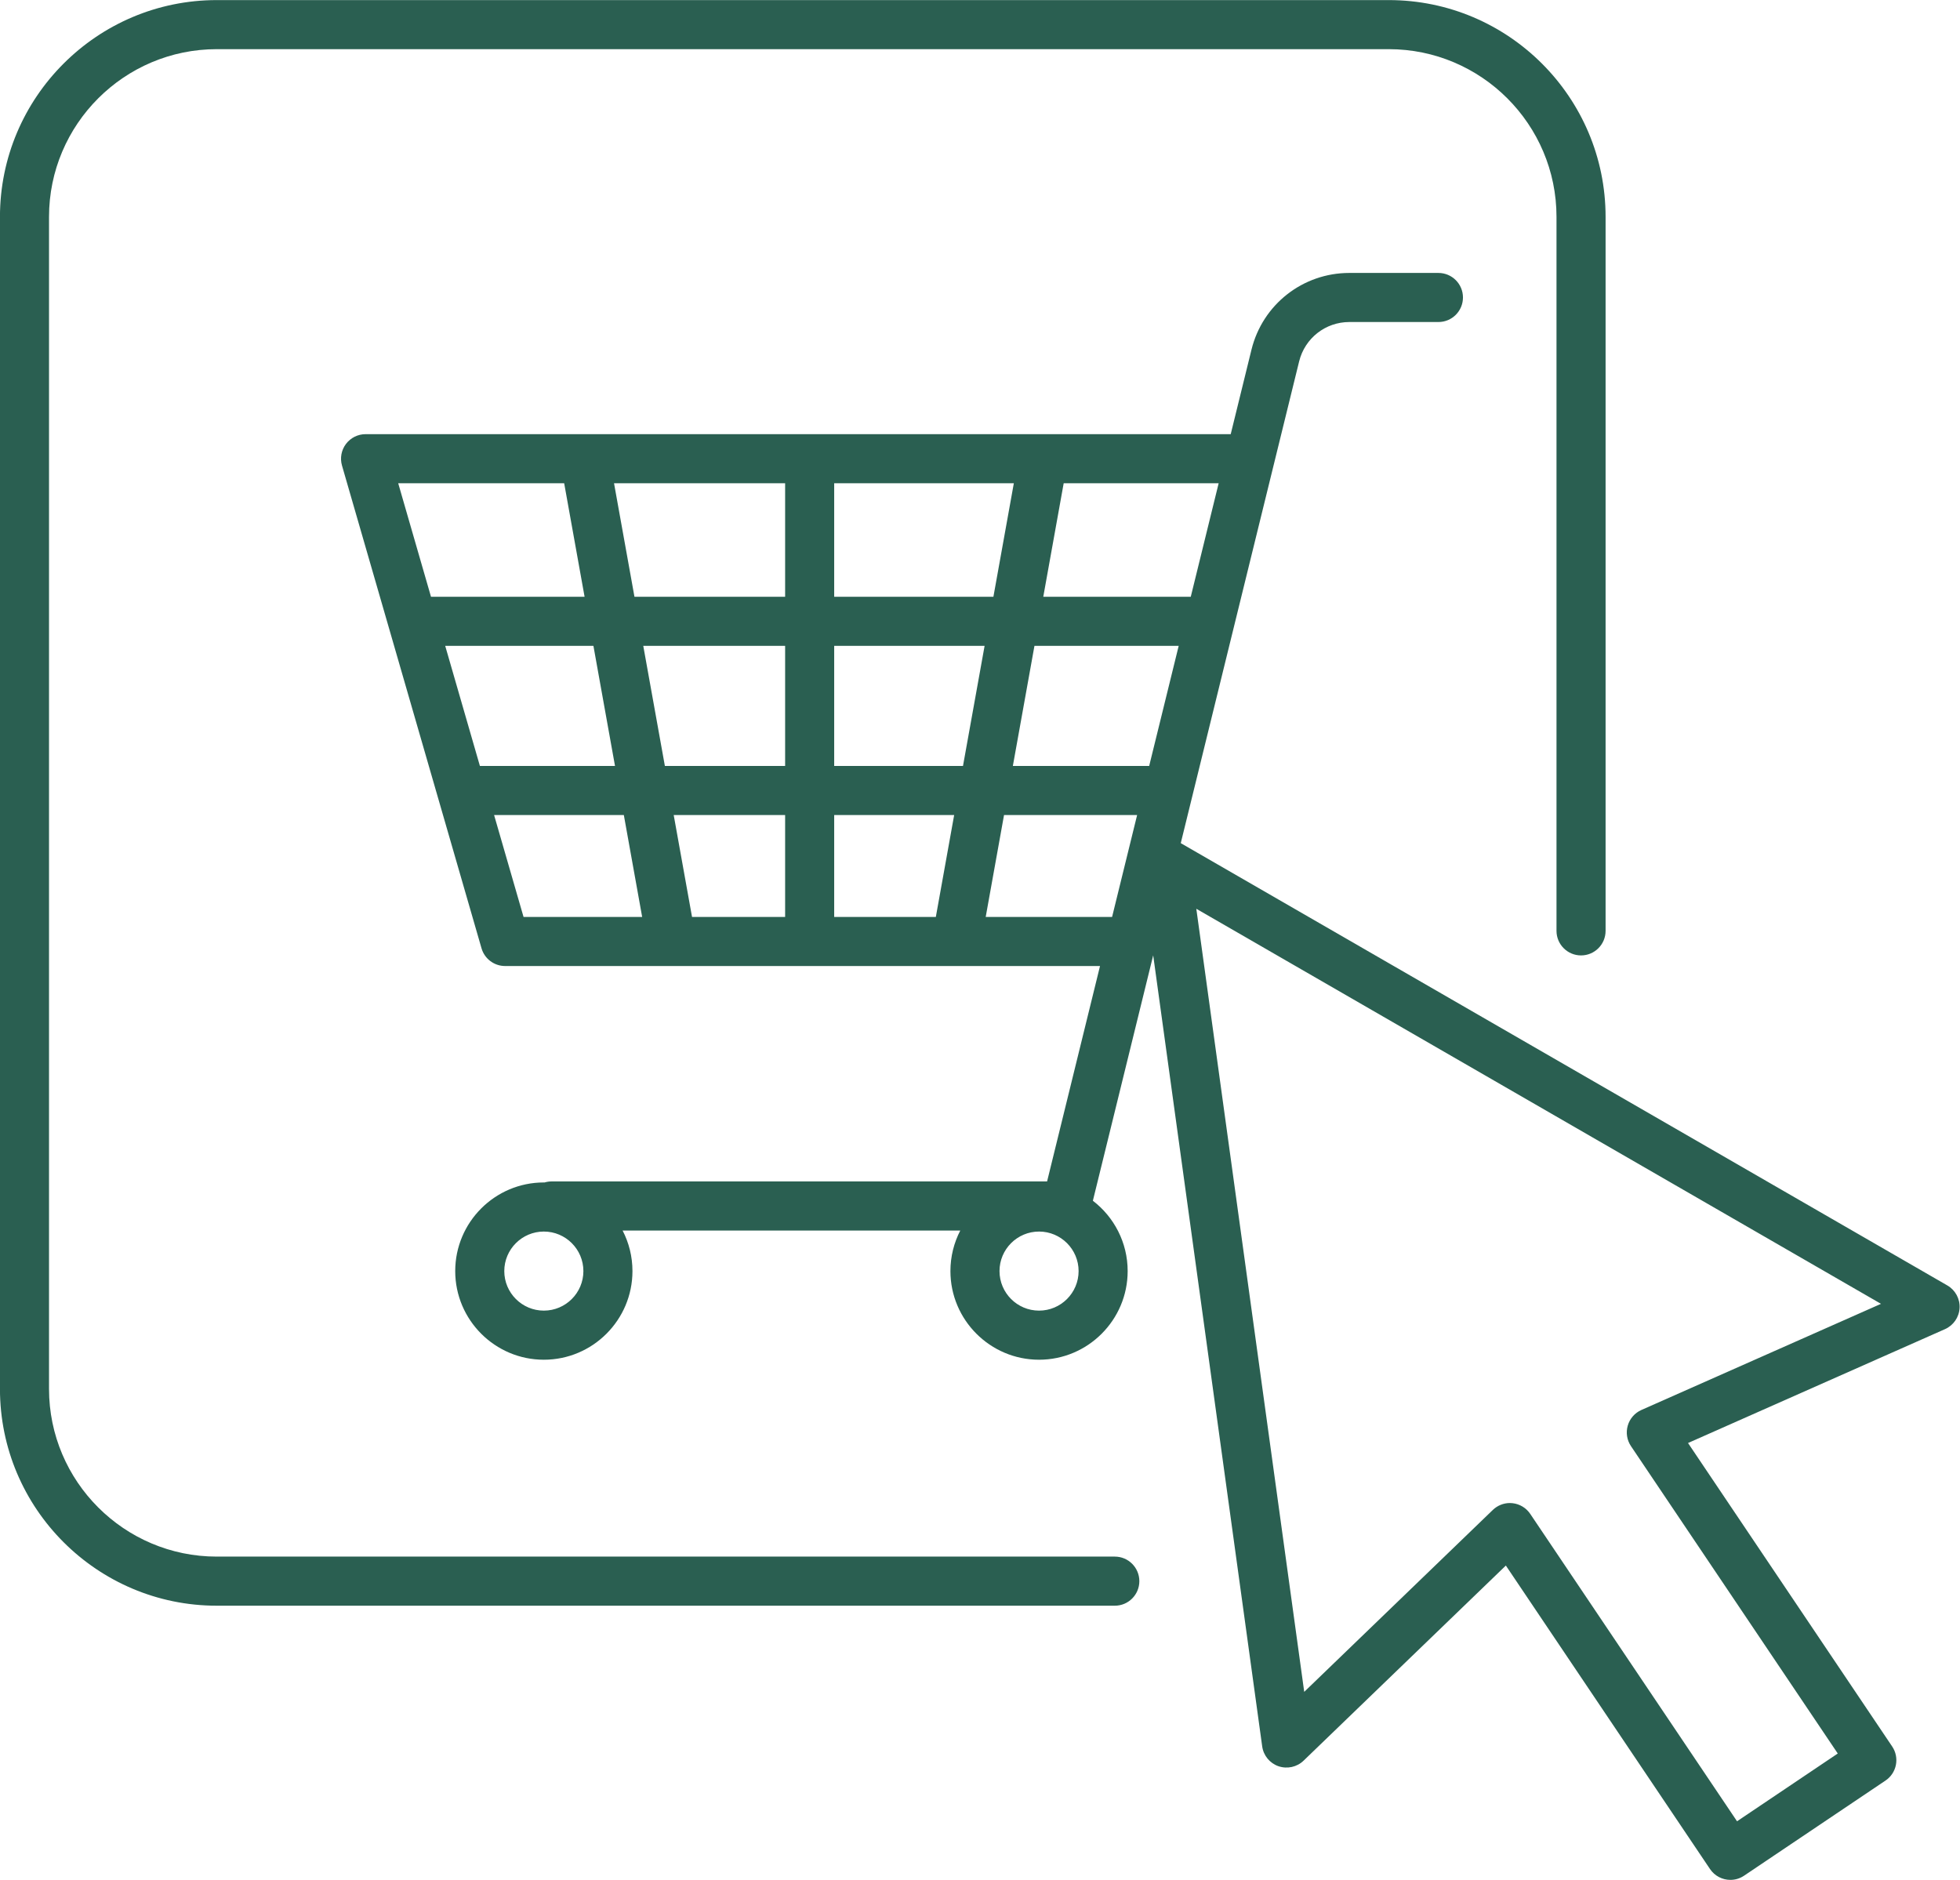
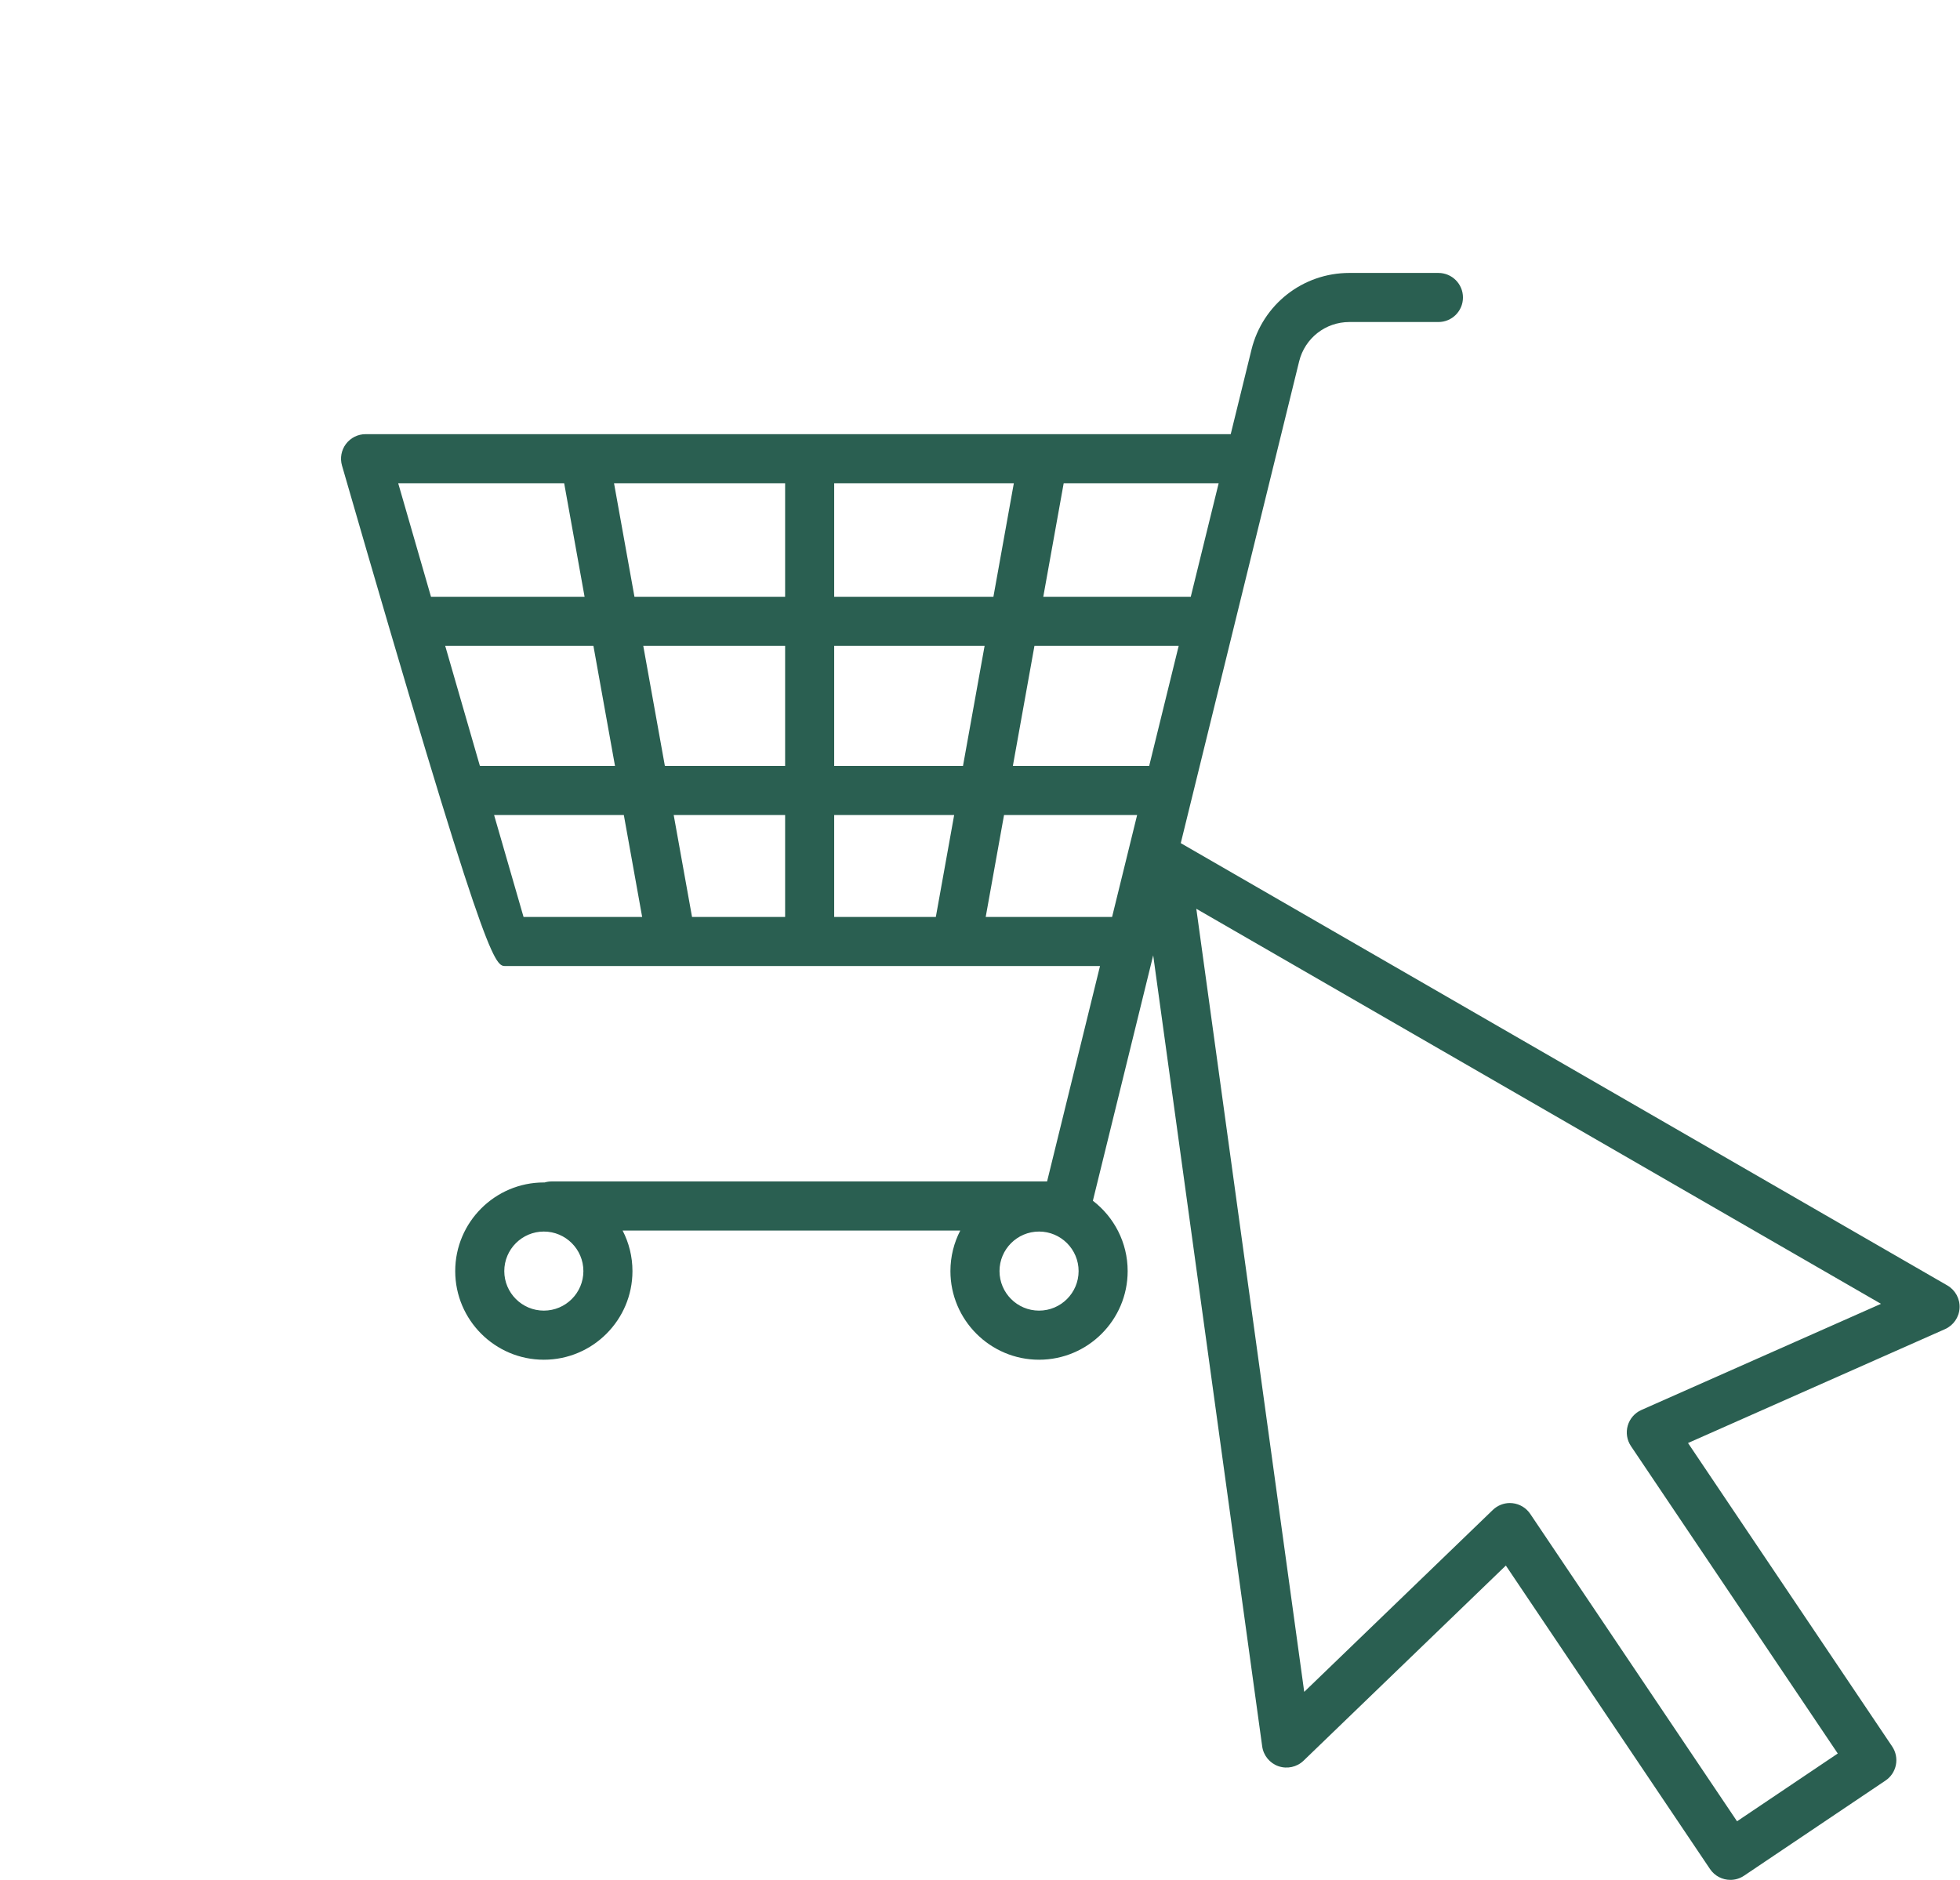
<svg xmlns="http://www.w3.org/2000/svg" fill="#000000" height="430" preserveAspectRatio="xMidYMid meet" version="1" viewBox="31.9 41.0 448.3 430.0" width="448.3" zoomAndPan="magnify">
  <g fill="#2a5f51" id="change1_1">
-     <path d="M 286.887 397.039 L 81.473 397.039 C 60.324 397.039 43.113 379.836 43.113 358.688 L 43.113 90.602 C 43.113 69.453 60.324 52.246 81.473 52.246 L 349.555 52.246 C 370.703 52.246 387.91 69.453 387.91 90.602 L 387.91 253.918 C 387.91 257.016 390.426 259.531 393.523 259.531 C 396.625 259.531 399.137 257.016 399.137 253.918 L 399.137 90.602 C 399.137 63.262 376.895 41.02 349.555 41.02 L 81.473 41.02 C 54.133 41.02 31.891 63.262 31.891 90.602 L 31.891 358.688 C 31.891 386.027 54.133 408.27 81.473 408.27 L 286.887 408.27 C 289.984 408.27 292.496 405.754 292.496 402.656 C 292.496 399.559 289.984 397.039 286.887 397.039" fill="inherit" />
-     <path d="M 407.324 363.504 C 405.809 364.176 404.664 365.488 404.207 367.086 C 403.746 368.676 404.016 370.395 404.941 371.77 L 452.242 442.078 L 429.203 457.578 L 381.902 387.27 C 380.977 385.895 379.488 384.996 377.84 384.82 C 377.641 384.801 377.441 384.785 377.246 384.785 C 375.801 384.785 374.402 385.352 373.352 386.359 L 330.207 427.977 L 305.527 248.863 L 462.129 339.223 Z M 294.746 216.191 L 263.566 216.191 L 268.504 188.727 L 301.496 188.727 Z M 286.262 250.73 L 257.355 250.73 L 261.547 227.422 L 291.988 227.422 Z M 252.16 216.191 L 222.699 216.191 L 222.699 188.727 L 257.102 188.727 Z M 245.949 250.73 L 222.699 250.73 L 222.699 227.422 L 250.141 227.422 Z M 211.477 177.496 L 177.016 177.496 L 172.344 151.535 L 211.477 151.535 Z M 211.477 216.191 L 183.973 216.191 L 179.031 188.727 L 211.477 188.727 Z M 211.477 250.73 L 190.184 250.73 L 185.992 227.422 L 211.477 227.422 Z M 151.648 250.73 L 144.91 227.422 L 174.586 227.422 L 178.777 250.73 Z M 141.664 216.191 L 133.73 188.727 L 167.629 188.727 L 172.566 216.191 Z M 122.98 151.535 L 160.941 151.535 L 165.609 177.496 L 130.48 177.496 Z M 222.699 151.535 L 263.789 151.535 L 259.117 177.496 L 222.699 177.496 Z M 275.191 151.535 L 310.637 151.535 L 304.258 177.496 L 270.523 177.496 Z M 269.555 340.777 C 264.566 340.777 260.512 336.723 260.512 331.734 C 260.512 326.746 264.566 322.691 269.555 322.691 C 274.543 322.691 278.602 326.746 278.602 331.734 C 278.602 336.723 274.543 340.777 269.555 340.777 Z M 156.289 340.777 C 151.305 340.777 147.242 336.723 147.242 331.734 C 147.242 326.746 151.305 322.691 156.289 322.691 C 161.277 322.691 165.336 326.746 165.336 331.734 C 165.336 336.723 161.277 340.777 156.289 340.777 Z M 477.305 335.016 L 301.969 233.852 L 329.047 123.652 C 330.352 118.355 335.07 114.656 340.523 114.656 L 360.902 114.656 C 364.004 114.656 366.516 112.141 366.516 109.043 C 366.516 105.945 364.004 103.43 360.902 103.43 L 340.523 103.43 C 329.887 103.43 320.688 110.645 318.145 120.973 L 313.395 140.305 L 115.516 140.305 C 113.75 140.305 112.09 141.137 111.027 142.547 C 109.969 143.957 109.633 145.781 110.121 147.48 L 142.035 257.902 C 142.73 260.305 144.93 261.957 147.43 261.957 L 283.5 261.957 L 271.395 311.227 L 158.066 311.227 C 157.508 311.227 156.965 311.312 156.453 311.465 C 156.398 311.465 156.348 311.461 156.289 311.461 C 145.113 311.461 136.02 320.555 136.02 331.734 C 136.02 342.91 145.113 352.008 156.289 352.008 C 167.469 352.008 176.559 342.91 176.559 331.734 C 176.559 328.391 175.742 325.238 174.305 322.457 L 251.539 322.457 C 250.102 325.238 249.285 328.391 249.285 331.734 C 249.285 342.91 258.379 352.008 269.555 352.008 C 280.73 352.008 289.824 342.91 289.824 331.734 C 289.824 325.184 286.699 319.355 281.867 315.645 L 295.664 259.512 L 320.594 440.449 C 320.883 442.539 322.32 444.293 324.312 444.984 C 326.309 445.664 328.527 445.191 330.051 443.723 L 376.324 399.086 L 423.02 468.5 C 424.105 470.109 425.875 470.98 427.684 470.98 C 428.762 470.98 429.848 470.672 430.812 470.023 L 463.164 448.262 C 464.398 447.43 465.254 446.145 465.539 444.68 C 465.824 443.223 465.52 441.707 464.688 440.473 L 417.992 371.059 L 476.77 345.012 C 478.703 344.152 479.992 342.285 480.105 340.176 C 480.215 338.066 479.133 336.074 477.305 335.016" fill="inherit" />
+     <path d="M 407.324 363.504 C 405.809 364.176 404.664 365.488 404.207 367.086 C 403.746 368.676 404.016 370.395 404.941 371.77 L 452.242 442.078 L 429.203 457.578 L 381.902 387.27 C 380.977 385.895 379.488 384.996 377.84 384.82 C 377.641 384.801 377.441 384.785 377.246 384.785 C 375.801 384.785 374.402 385.352 373.352 386.359 L 330.207 427.977 L 305.527 248.863 L 462.129 339.223 Z M 294.746 216.191 L 263.566 216.191 L 268.504 188.727 L 301.496 188.727 Z M 286.262 250.73 L 257.355 250.73 L 261.547 227.422 L 291.988 227.422 Z M 252.16 216.191 L 222.699 216.191 L 222.699 188.727 L 257.102 188.727 Z M 245.949 250.73 L 222.699 250.73 L 222.699 227.422 L 250.141 227.422 Z M 211.477 177.496 L 177.016 177.496 L 172.344 151.535 L 211.477 151.535 Z M 211.477 216.191 L 183.973 216.191 L 179.031 188.727 L 211.477 188.727 Z M 211.477 250.73 L 190.184 250.73 L 185.992 227.422 L 211.477 227.422 Z M 151.648 250.73 L 144.91 227.422 L 174.586 227.422 L 178.777 250.73 Z M 141.664 216.191 L 133.73 188.727 L 167.629 188.727 L 172.566 216.191 Z M 122.98 151.535 L 160.941 151.535 L 165.609 177.496 L 130.48 177.496 Z M 222.699 151.535 L 263.789 151.535 L 259.117 177.496 L 222.699 177.496 Z M 275.191 151.535 L 310.637 151.535 L 304.258 177.496 L 270.523 177.496 Z M 269.555 340.777 C 264.566 340.777 260.512 336.723 260.512 331.734 C 260.512 326.746 264.566 322.691 269.555 322.691 C 274.543 322.691 278.602 326.746 278.602 331.734 C 278.602 336.723 274.543 340.777 269.555 340.777 Z M 156.289 340.777 C 151.305 340.777 147.242 336.723 147.242 331.734 C 147.242 326.746 151.305 322.691 156.289 322.691 C 161.277 322.691 165.336 326.746 165.336 331.734 C 165.336 336.723 161.277 340.777 156.289 340.777 Z M 477.305 335.016 L 301.969 233.852 L 329.047 123.652 C 330.352 118.355 335.07 114.656 340.523 114.656 L 360.902 114.656 C 364.004 114.656 366.516 112.141 366.516 109.043 C 366.516 105.945 364.004 103.43 360.902 103.43 L 340.523 103.43 C 329.887 103.43 320.688 110.645 318.145 120.973 L 313.395 140.305 L 115.516 140.305 C 113.75 140.305 112.09 141.137 111.027 142.547 C 109.969 143.957 109.633 145.781 110.121 147.48 C 142.73 260.305 144.93 261.957 147.43 261.957 L 283.5 261.957 L 271.395 311.227 L 158.066 311.227 C 157.508 311.227 156.965 311.312 156.453 311.465 C 156.398 311.465 156.348 311.461 156.289 311.461 C 145.113 311.461 136.02 320.555 136.02 331.734 C 136.02 342.91 145.113 352.008 156.289 352.008 C 167.469 352.008 176.559 342.91 176.559 331.734 C 176.559 328.391 175.742 325.238 174.305 322.457 L 251.539 322.457 C 250.102 325.238 249.285 328.391 249.285 331.734 C 249.285 342.91 258.379 352.008 269.555 352.008 C 280.73 352.008 289.824 342.91 289.824 331.734 C 289.824 325.184 286.699 319.355 281.867 315.645 L 295.664 259.512 L 320.594 440.449 C 320.883 442.539 322.32 444.293 324.312 444.984 C 326.309 445.664 328.527 445.191 330.051 443.723 L 376.324 399.086 L 423.02 468.5 C 424.105 470.109 425.875 470.98 427.684 470.98 C 428.762 470.98 429.848 470.672 430.812 470.023 L 463.164 448.262 C 464.398 447.43 465.254 446.145 465.539 444.68 C 465.824 443.223 465.52 441.707 464.688 440.473 L 417.992 371.059 L 476.77 345.012 C 478.703 344.152 479.992 342.285 480.105 340.176 C 480.215 338.066 479.133 336.074 477.305 335.016" fill="inherit" />
  </g>
</svg>